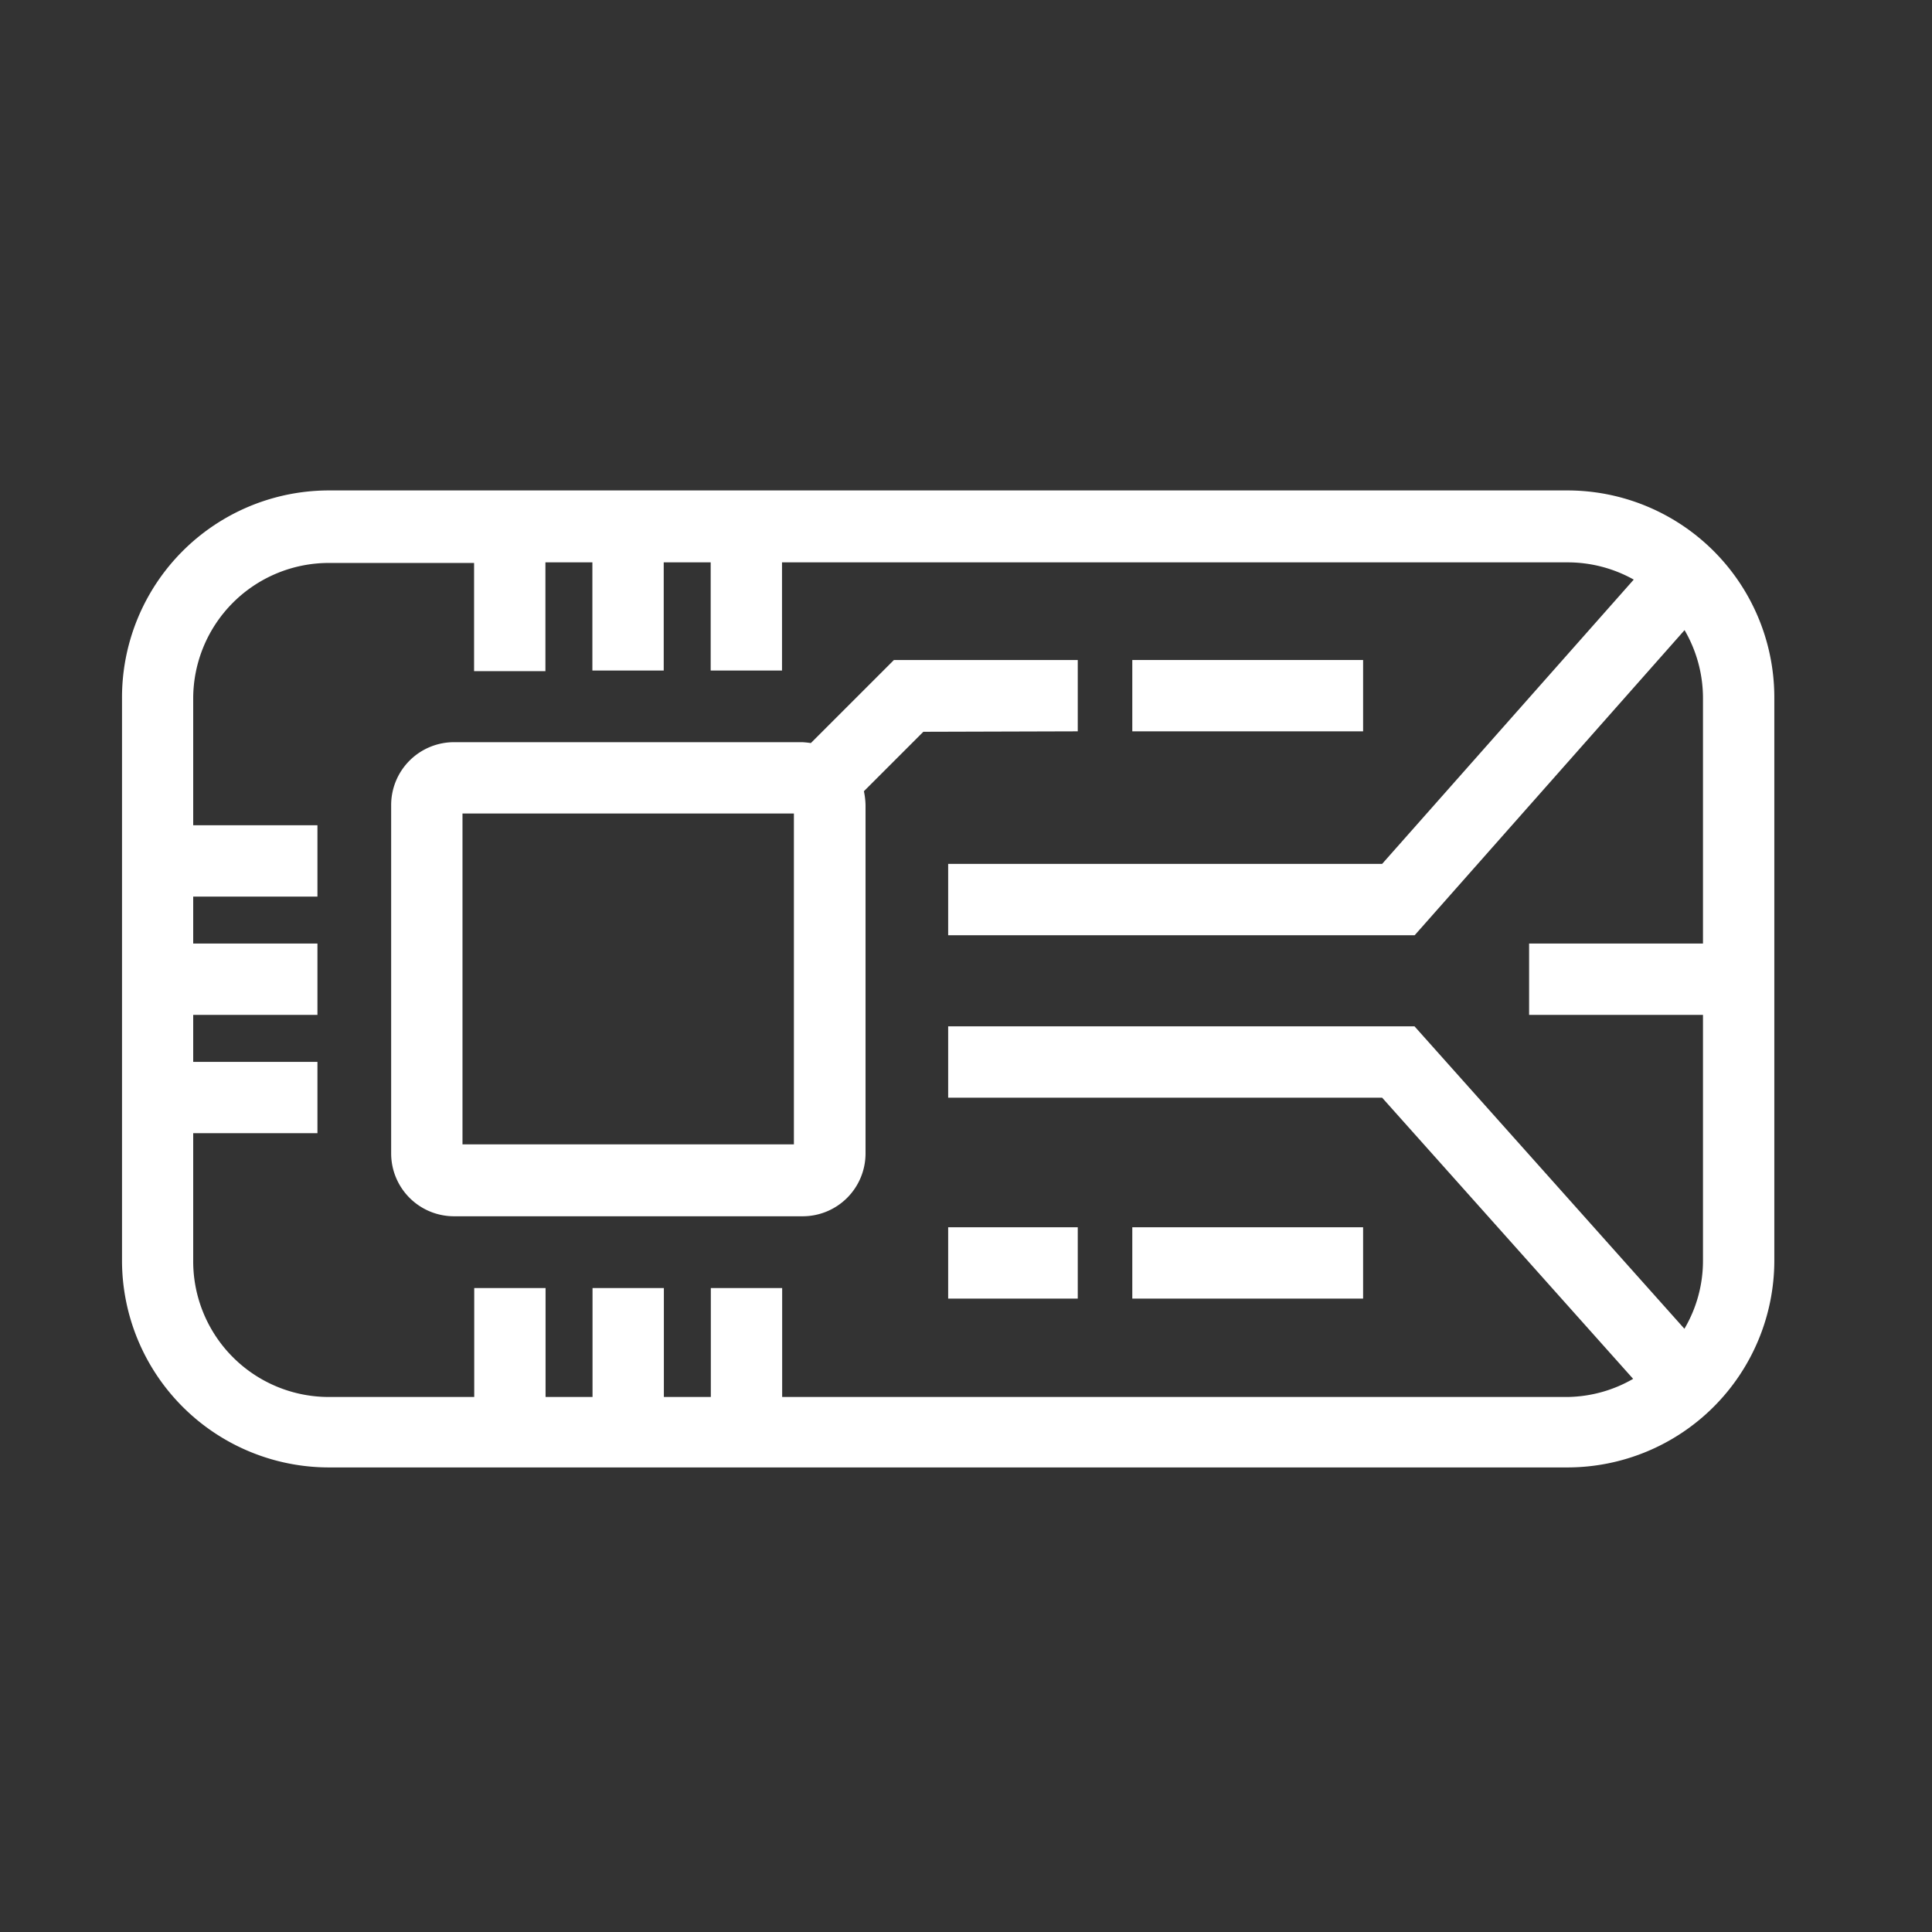
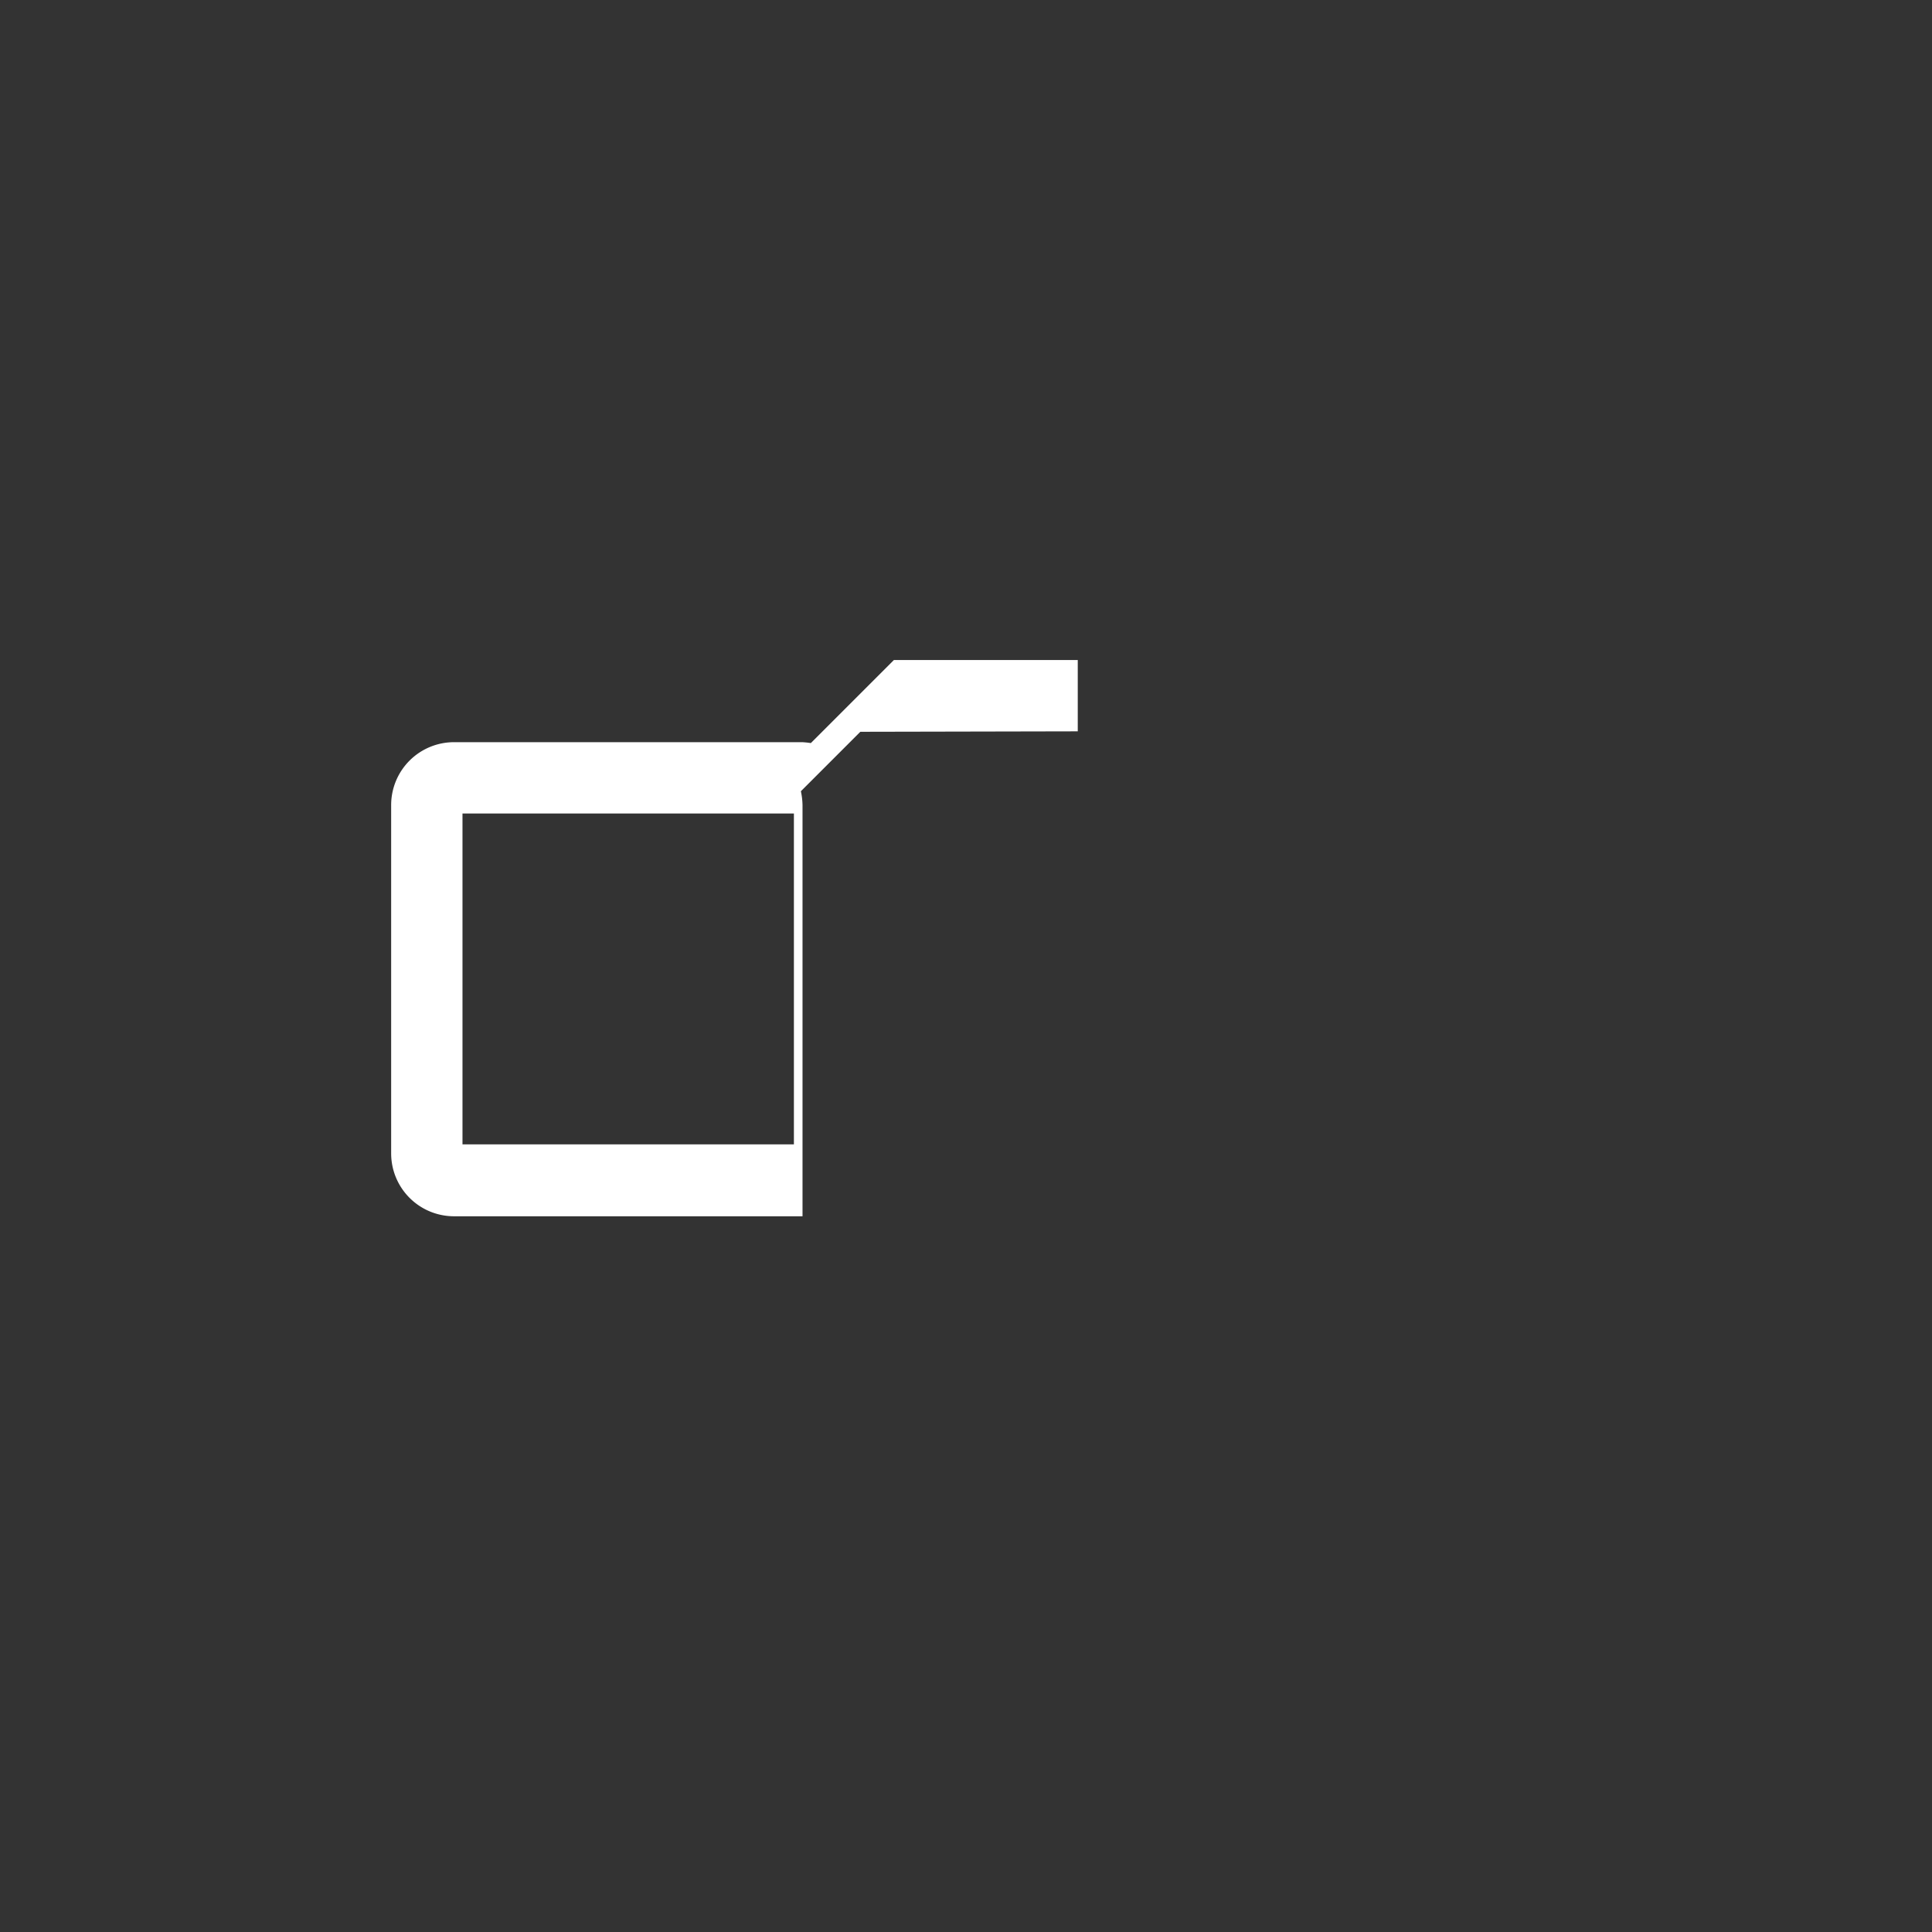
<svg xmlns="http://www.w3.org/2000/svg" id="Ebene_1" data-name="Ebene 1" viewBox="0 0 130 130">
  <rect x="0" y="0" width="130" height="130" fill="#333333" stroke="none" />
  <defs>
    <style>.cls-1{fill:#fff;}</style>
  </defs>
-   <path class="cls-1" d="M105.47,33H22.13A13.93,13.93,0,0,0,8.21,47V84.83A13.93,13.93,0,0,0,22.13,98.74h83.34a13.93,13.93,0,0,0,13.92-13.91V47A13.93,13.93,0,0,0,105.47,33M52.63,94V86.67h-4.8V94H44.67V86.67h-4.8V94H36.71V86.67h-4.8V94H22.13A9.13,9.13,0,0,1,13,84.83V76.25h8.36v-4.8H13V68.29h8.36v-4.8H13V60.33h8.36v-4.8H13V47a9.13,9.13,0,0,1,9.12-9.12h9.78v7.28h4.8V37.84h3.16v7.28h4.8V37.84h3.16v7.28h4.8V37.84h52.84A9.1,9.1,0,0,1,109.93,39L93,58.13H63.8v4.8H80.55l14.64,0,18.16-20.53A9.09,9.09,0,0,1,114.59,47V63.49h-11.7v4.8h11.7V84.83a9,9,0,0,1-1.25,4.58L95.18,69.06H63.8v4.8H93l16.89,18.92A9.06,9.06,0,0,1,105.47,94Z" />
-   <rect class="cls-1" x="63.8" y="82.58" width="8.72" height="4.8" />
-   <rect class="cls-1" x="76.19" y="82.58" width="15.53" height="4.8" />
-   <rect class="cls-1" x="76.19" y="44.41" width="15.53" height="4.8" />
-   <path class="cls-1" d="M72.52,49.21v-4.8H60.15L54.56,50a5.42,5.42,0,0,0-.58-.06H30.55a4.23,4.23,0,0,0-4.23,4.24V77.61a4.23,4.23,0,0,0,4.23,4.23H54a4.23,4.23,0,0,0,4.24-4.23V54.18a4.93,4.93,0,0,0-.11-.94l4-4ZM53.42,77H31.12V54.74h22.3Z" />
+   <path class="cls-1" d="M72.52,49.21v-4.8H60.15L54.56,50a5.42,5.42,0,0,0-.58-.06H30.55a4.23,4.23,0,0,0-4.23,4.24V77.61a4.23,4.23,0,0,0,4.23,4.23H54V54.18a4.93,4.93,0,0,0-.11-.94l4-4ZM53.42,77H31.12V54.74h22.3Z" />
</svg>